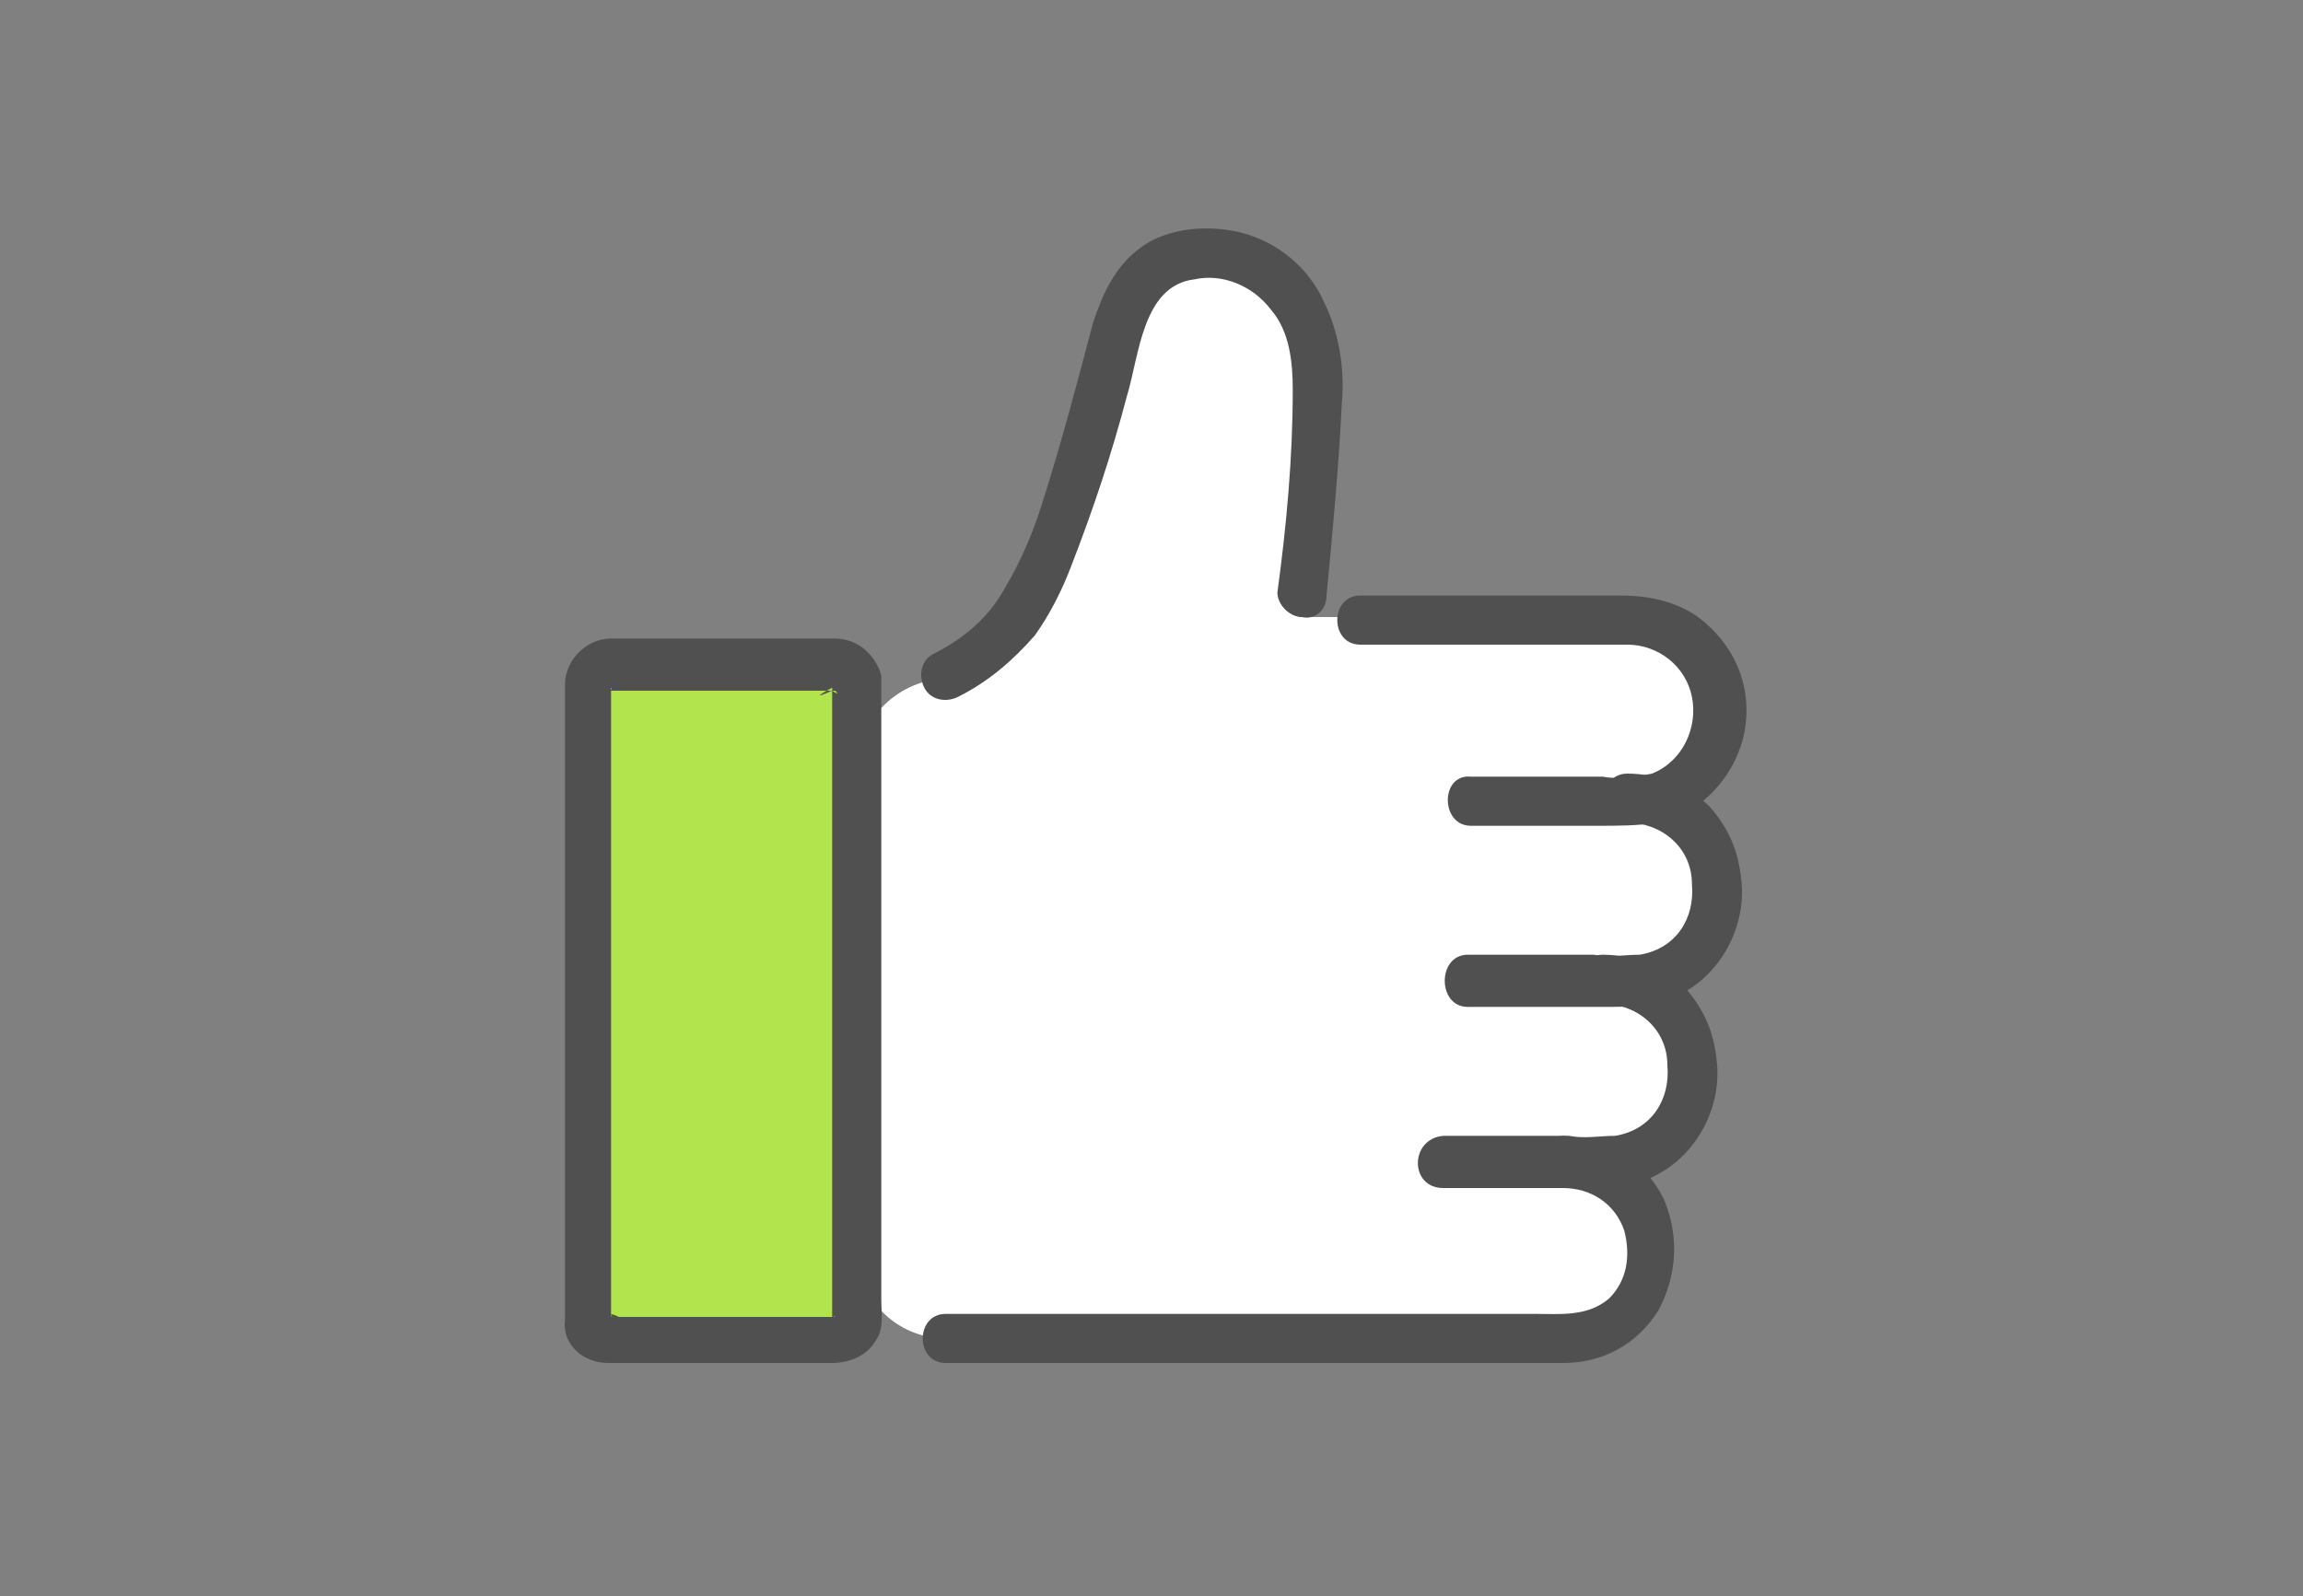
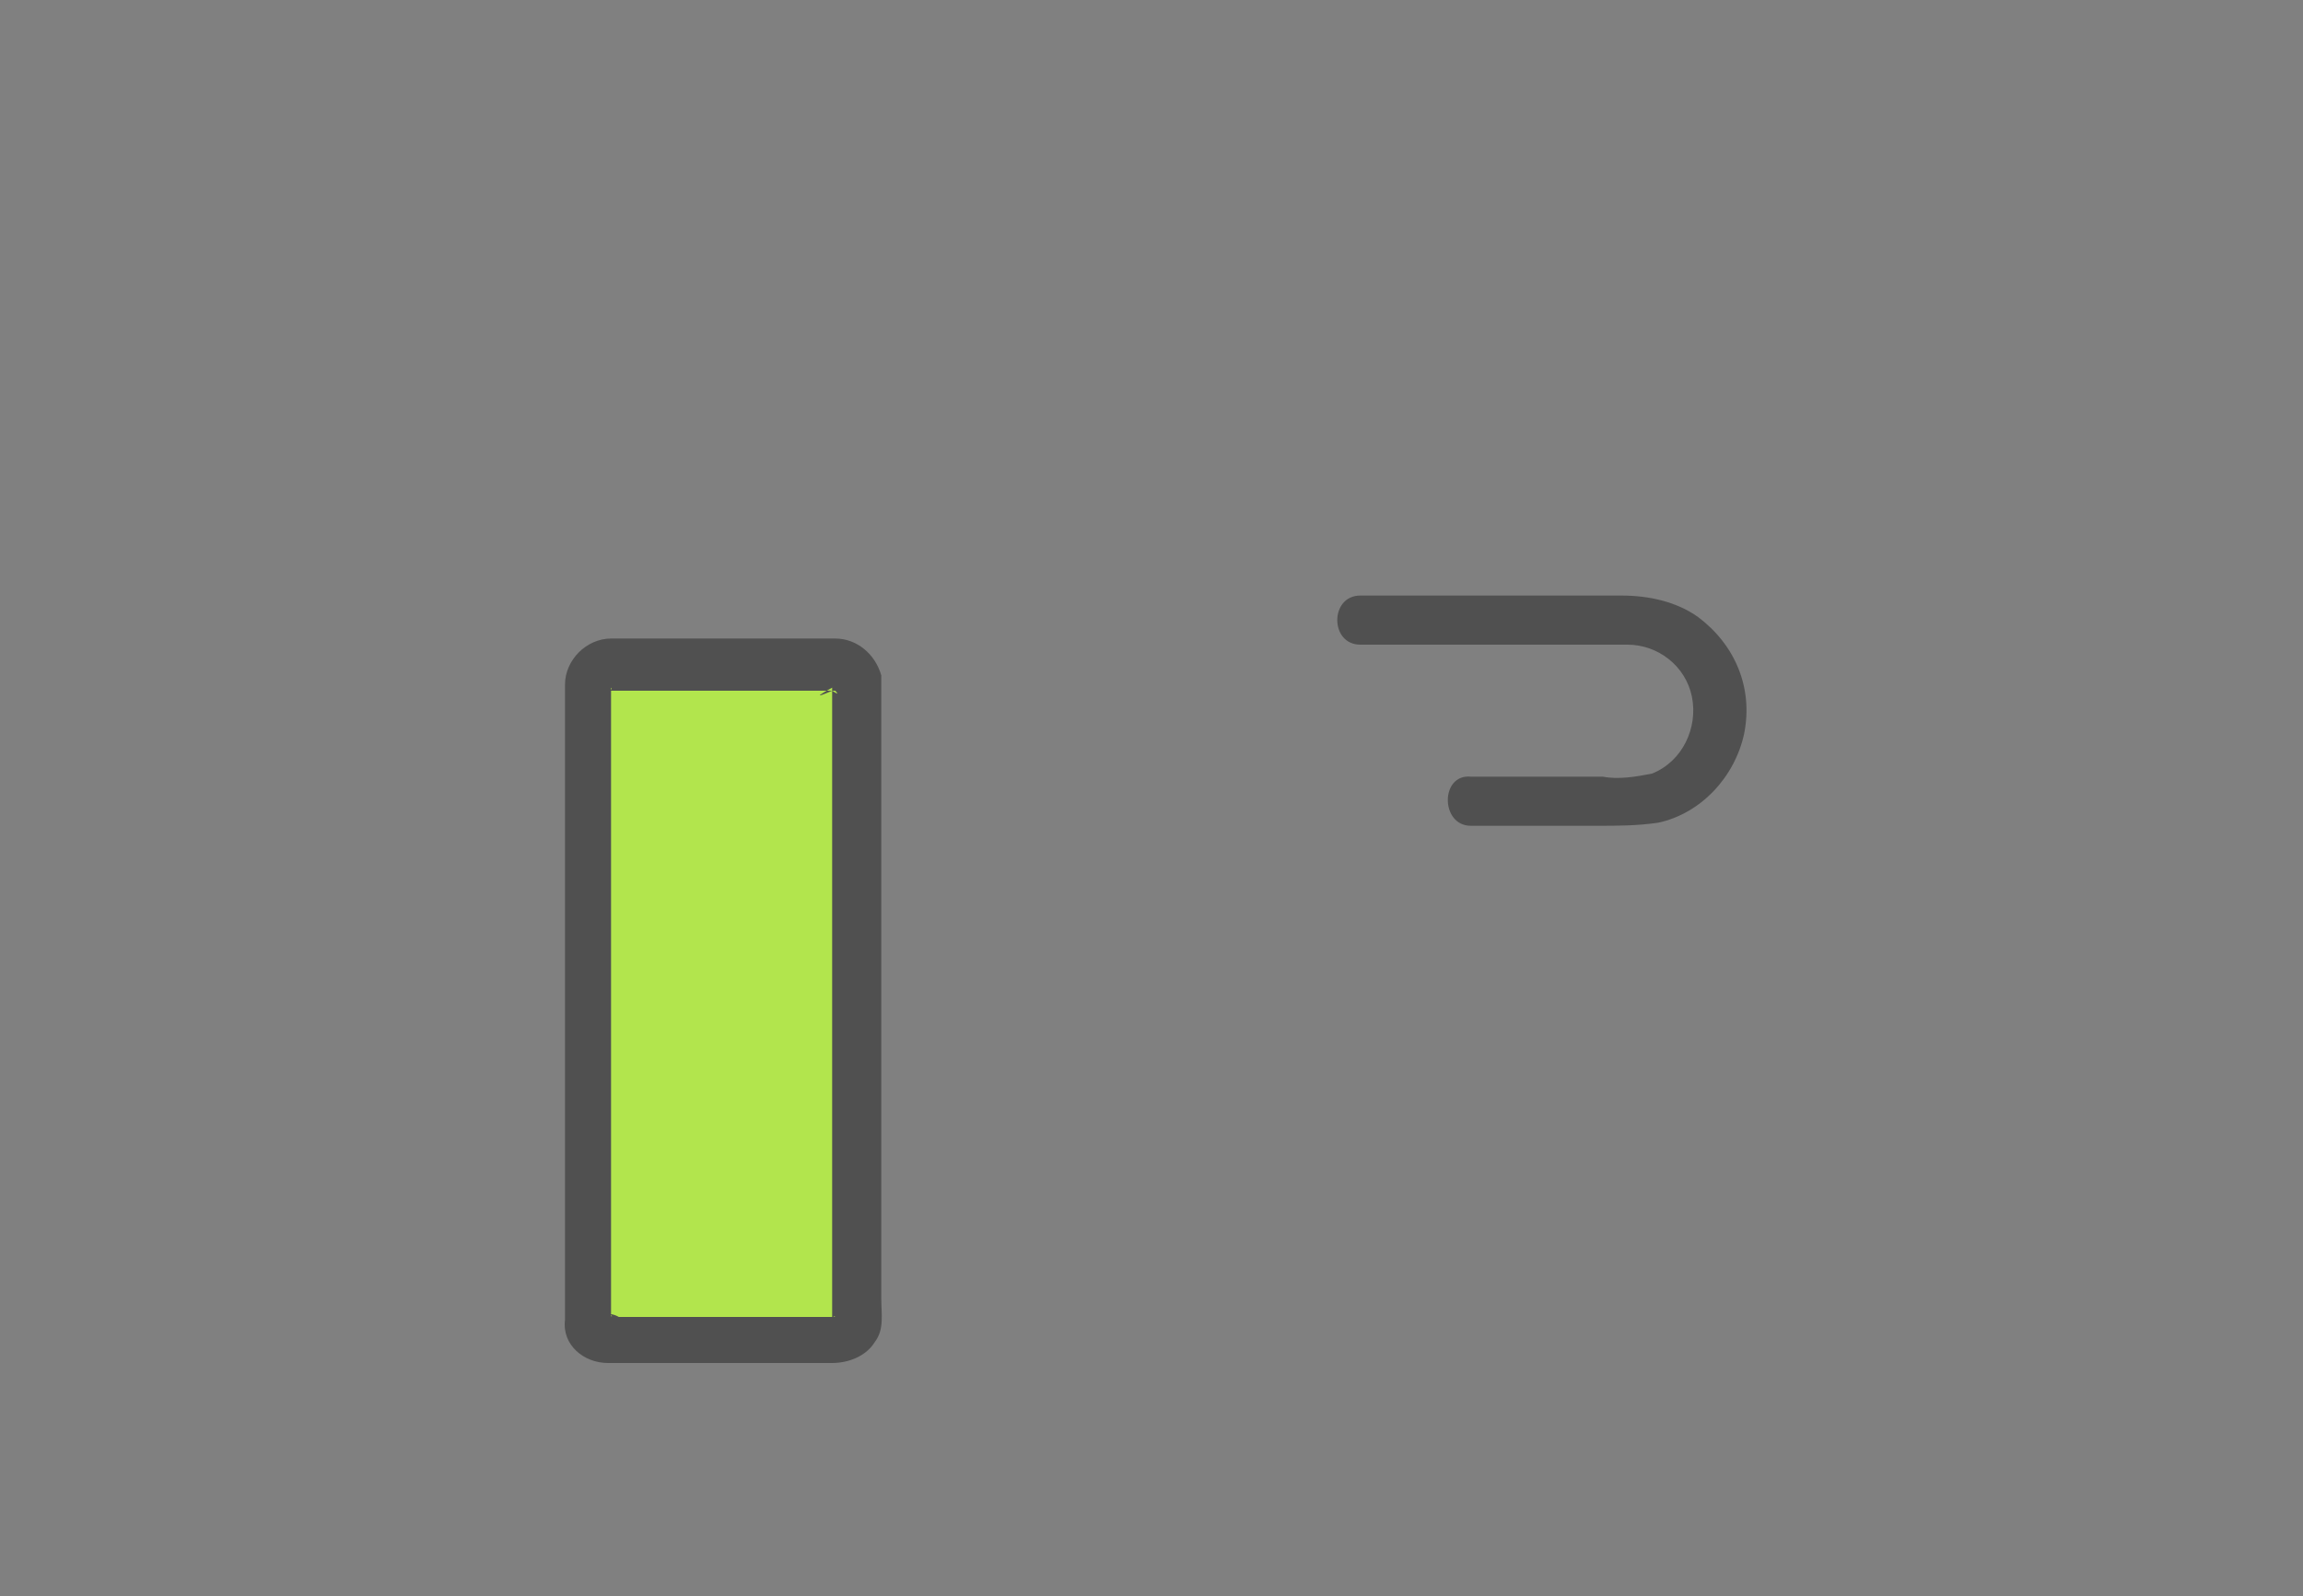
<svg xmlns="http://www.w3.org/2000/svg" version="1.1" id="レイヤー_1" x="0px" y="0px" viewBox="0 0 75 52" style="enable-background:new 0 0 75 52;" xml:space="preserve">
  <rect x="0" y="0" width="75" height="52" fill="#808080" stroke="none" />
  <style type="text/css">
	.st0{fill:none;}
	.st1{fill:#FFFFFF;}
	.st2{fill:#B2E54D;}
	.st3{fill:#505050;}
</style>
  <rect class="st0" width="75" height="52" />
  <g>
-     <path class="st1" d="M52.2,37.9c0.8,0,1.6-0.3,2.2-0.9c1-1.2,1-2.9,0-4.1C53.8,32.3,53,32,52.2,32l0.9,0c0.8,0,1.6-0.3,2.2-0.9   c1-1.2,1-2.9,0-4.1C54.7,26.4,53.8,26,53,26h0.1c0.8,0,1.6-0.3,2.2-0.9c1-1.2,1-2.9,0-4.1c-0.6-0.6-1.4-0.9-2.2-0.9H42.3   c0.3-2.4,0.5-4.7,0.6-7.1c0.1-0.9-0.1-1.9-0.5-2.7c-0.3-0.7-0.9-1.2-1.5-1.6c-0.3-0.2-0.6-0.2-0.9-0.3c-0.8-0.1-1.4-0.1-2.1,0.3   c-1.3,0.7-1.5,2.5-1.9,3.7c-0.4,1.4-1.1,4-1.7,5.4c-0.7,1.6-1,2.3-1.7,3.1c-0.5,0.5-1.1,0.9-1.7,1.2l0,0c-1.6,0-3,1.3-3,3   c0,0,0,0,0,0c0,5.1,0,10.6,0,15.6c0,1.6,1.3,2.9,2.9,2.9h20.1c0.8,0,1.6-0.3,2.1-0.9c1-1.1,1-2.8,0-4c-0.6-0.6-1.3-0.9-2.2-0.9   L52.2,37.9z" />
    <path class="st2" d="M19.8,43.6h7.4c0.4,0,0.7-0.3,0.7-0.7c0,0,0,0,0,0V22.3c0-0.4-0.3-0.7-0.7-0.7c0,0,0,0,0,0h-7.4   c-0.4,0-0.7,0.3-0.7,0.7V43C19.1,43.3,19.4,43.6,19.8,43.6z" />
-     <path class="st3" d="M43.2,19.4c0.2-2.1,0.4-4.2,0.5-6.3c0.1-1.1-0.1-2.3-0.6-3.3c-0.5-1.1-1.5-1.9-2.6-2.2   c-1.1-0.3-2.5-0.2-3.4,0.5c-0.8,0.6-1.2,1.5-1.5,2.4c-0.5,1.9-1,3.8-1.6,5.7c-0.3,1-0.7,2-1.3,3c-0.5,0.9-1.3,1.6-2.3,2.1   c-0.4,0.2-0.5,0.7-0.3,1.1c0.2,0.4,0.7,0.5,1.1,0.3c1-0.5,1.8-1.2,2.5-2c0.5-0.7,0.9-1.5,1.2-2.3c0.7-1.8,1.3-3.6,1.8-5.5   c0.4-1.3,0.5-3.6,2.2-3.8c0.9-0.2,1.9,0.2,2.5,1c0.6,0.7,0.7,1.7,0.7,2.6c0,2.2-0.2,4.4-0.5,6.6c0,0.4,0.4,0.8,0.8,0.8   C42.8,20.2,43.2,19.9,43.2,19.4L43.2,19.4z" />
-     <path class="st3" d="M47,38.7h4.4c0.9,0,1.7,0,2.5-0.4c1.4-0.7,2.2-2.3,2-3.8c-0.1-0.9-0.4-1.6-1-2.3c-0.7-0.7-1.7-1.1-2.7-1.1   c-1,0-1,1.6,0,1.6c1.1,0,2.1,0.8,2.1,2c0.1,1.1-0.5,2.1-1.7,2.3c-0.5,0-1,0.1-1.5,0H47C45.9,37.1,45.9,38.7,47,38.7z" />
-     <path class="st3" d="M47.8,32.8h4.4c0.9,0,1.7,0,2.5-0.4c1.4-0.7,2.2-2.3,2-3.8c-0.1-0.9-0.4-1.6-1-2.3C55,25.6,54,25.2,53,25.2   c-1,0-1,1.6,0,1.6c1.1,0,2.1,0.8,2.1,2c0.1,1.1-0.5,2.1-1.7,2.3c-0.5,0-1,0.1-1.5,0h-4.1C46.8,31.1,46.8,32.8,47.8,32.8z" />
    <path class="st3" d="M47.9,26.9h4.1c0.7,0,1.3,0,2-0.1c1.4-0.3,2.5-1.5,2.8-2.9c0.3-1.5-0.3-2.9-1.5-3.8c-0.7-0.5-1.6-0.7-2.5-0.7   h-8.5c-1,0-1,1.6,0,1.6h7.7c0.3,0,0.7,0,1,0c1,0,1.9,0.7,2.1,1.7c0.2,1-0.3,2.1-1.3,2.5c-0.5,0.1-1.1,0.2-1.6,0.1h-4.3   C46.9,25.2,46.9,26.9,47.9,26.9z" />
-     <path class="st3" d="M50.9,38.7c0.9,0,1.7,0.5,2,1.4c0.2,0.8,0.1,1.6-0.5,2.2c-0.7,0.6-1.6,0.5-2.4,0.5H30.8c-1,0-1,1.6,0,1.6h19.5   c0.2,0,0.4,0,0.6,0c1.3,0,2.4-0.6,3.1-1.7c0.6-1.1,0.7-2.4,0.2-3.6c-0.6-1.3-1.9-2-3.3-2.1C49.8,37.1,49.8,38.7,50.9,38.7   L50.9,38.7z" />
    <path class="st3" d="M19.8,44.4h5c0.8,0,1.5,0,2.3,0c0.5,0,1.1-0.2,1.4-0.7c0.3-0.4,0.2-0.9,0.2-1.4V23.6c0-0.5,0-1.1,0-1.6   c-0.2-0.7-0.8-1.2-1.5-1.2c-0.2,0-0.5,0-0.7,0h-6c-0.2,0-0.4,0-0.6,0c-0.8,0-1.5,0.7-1.5,1.5c0,0.2,0,0.5,0,0.7v17.2   c0,0.9,0,1.8,0,2.8C18.3,43.8,19,44.4,19.8,44.4c0.4,0,0.8-0.4,0.8-0.8c0-0.4-0.4-0.8-0.8-0.8c0.2,0,0.1,0.2,0.1,0   c0-0.1,0-0.3,0-0.4V22.7c0-0.1,0-0.2,0-0.3c0,0,0,0,0,0c0.1,0.1-0.2,0.1-0.1,0.1c0.2,0,0.4,0,0.6,0H27c0,0,0.1,0,0.2,0   c0,0,0.2,0.2-0.1,0c0,0-0.9,0.4,0-0.1c0,0.1,0,0.3,0,0.4v19.7c0,0.1,0,0.2,0,0.4c0.1,0.2,0-0.1,0.1,0c0,0,0.1,0,0,0   c-0.1,0-0.2,0-0.3,0h-7C18.7,42.8,18.7,44.4,19.8,44.4z" />
  </g>
</svg>